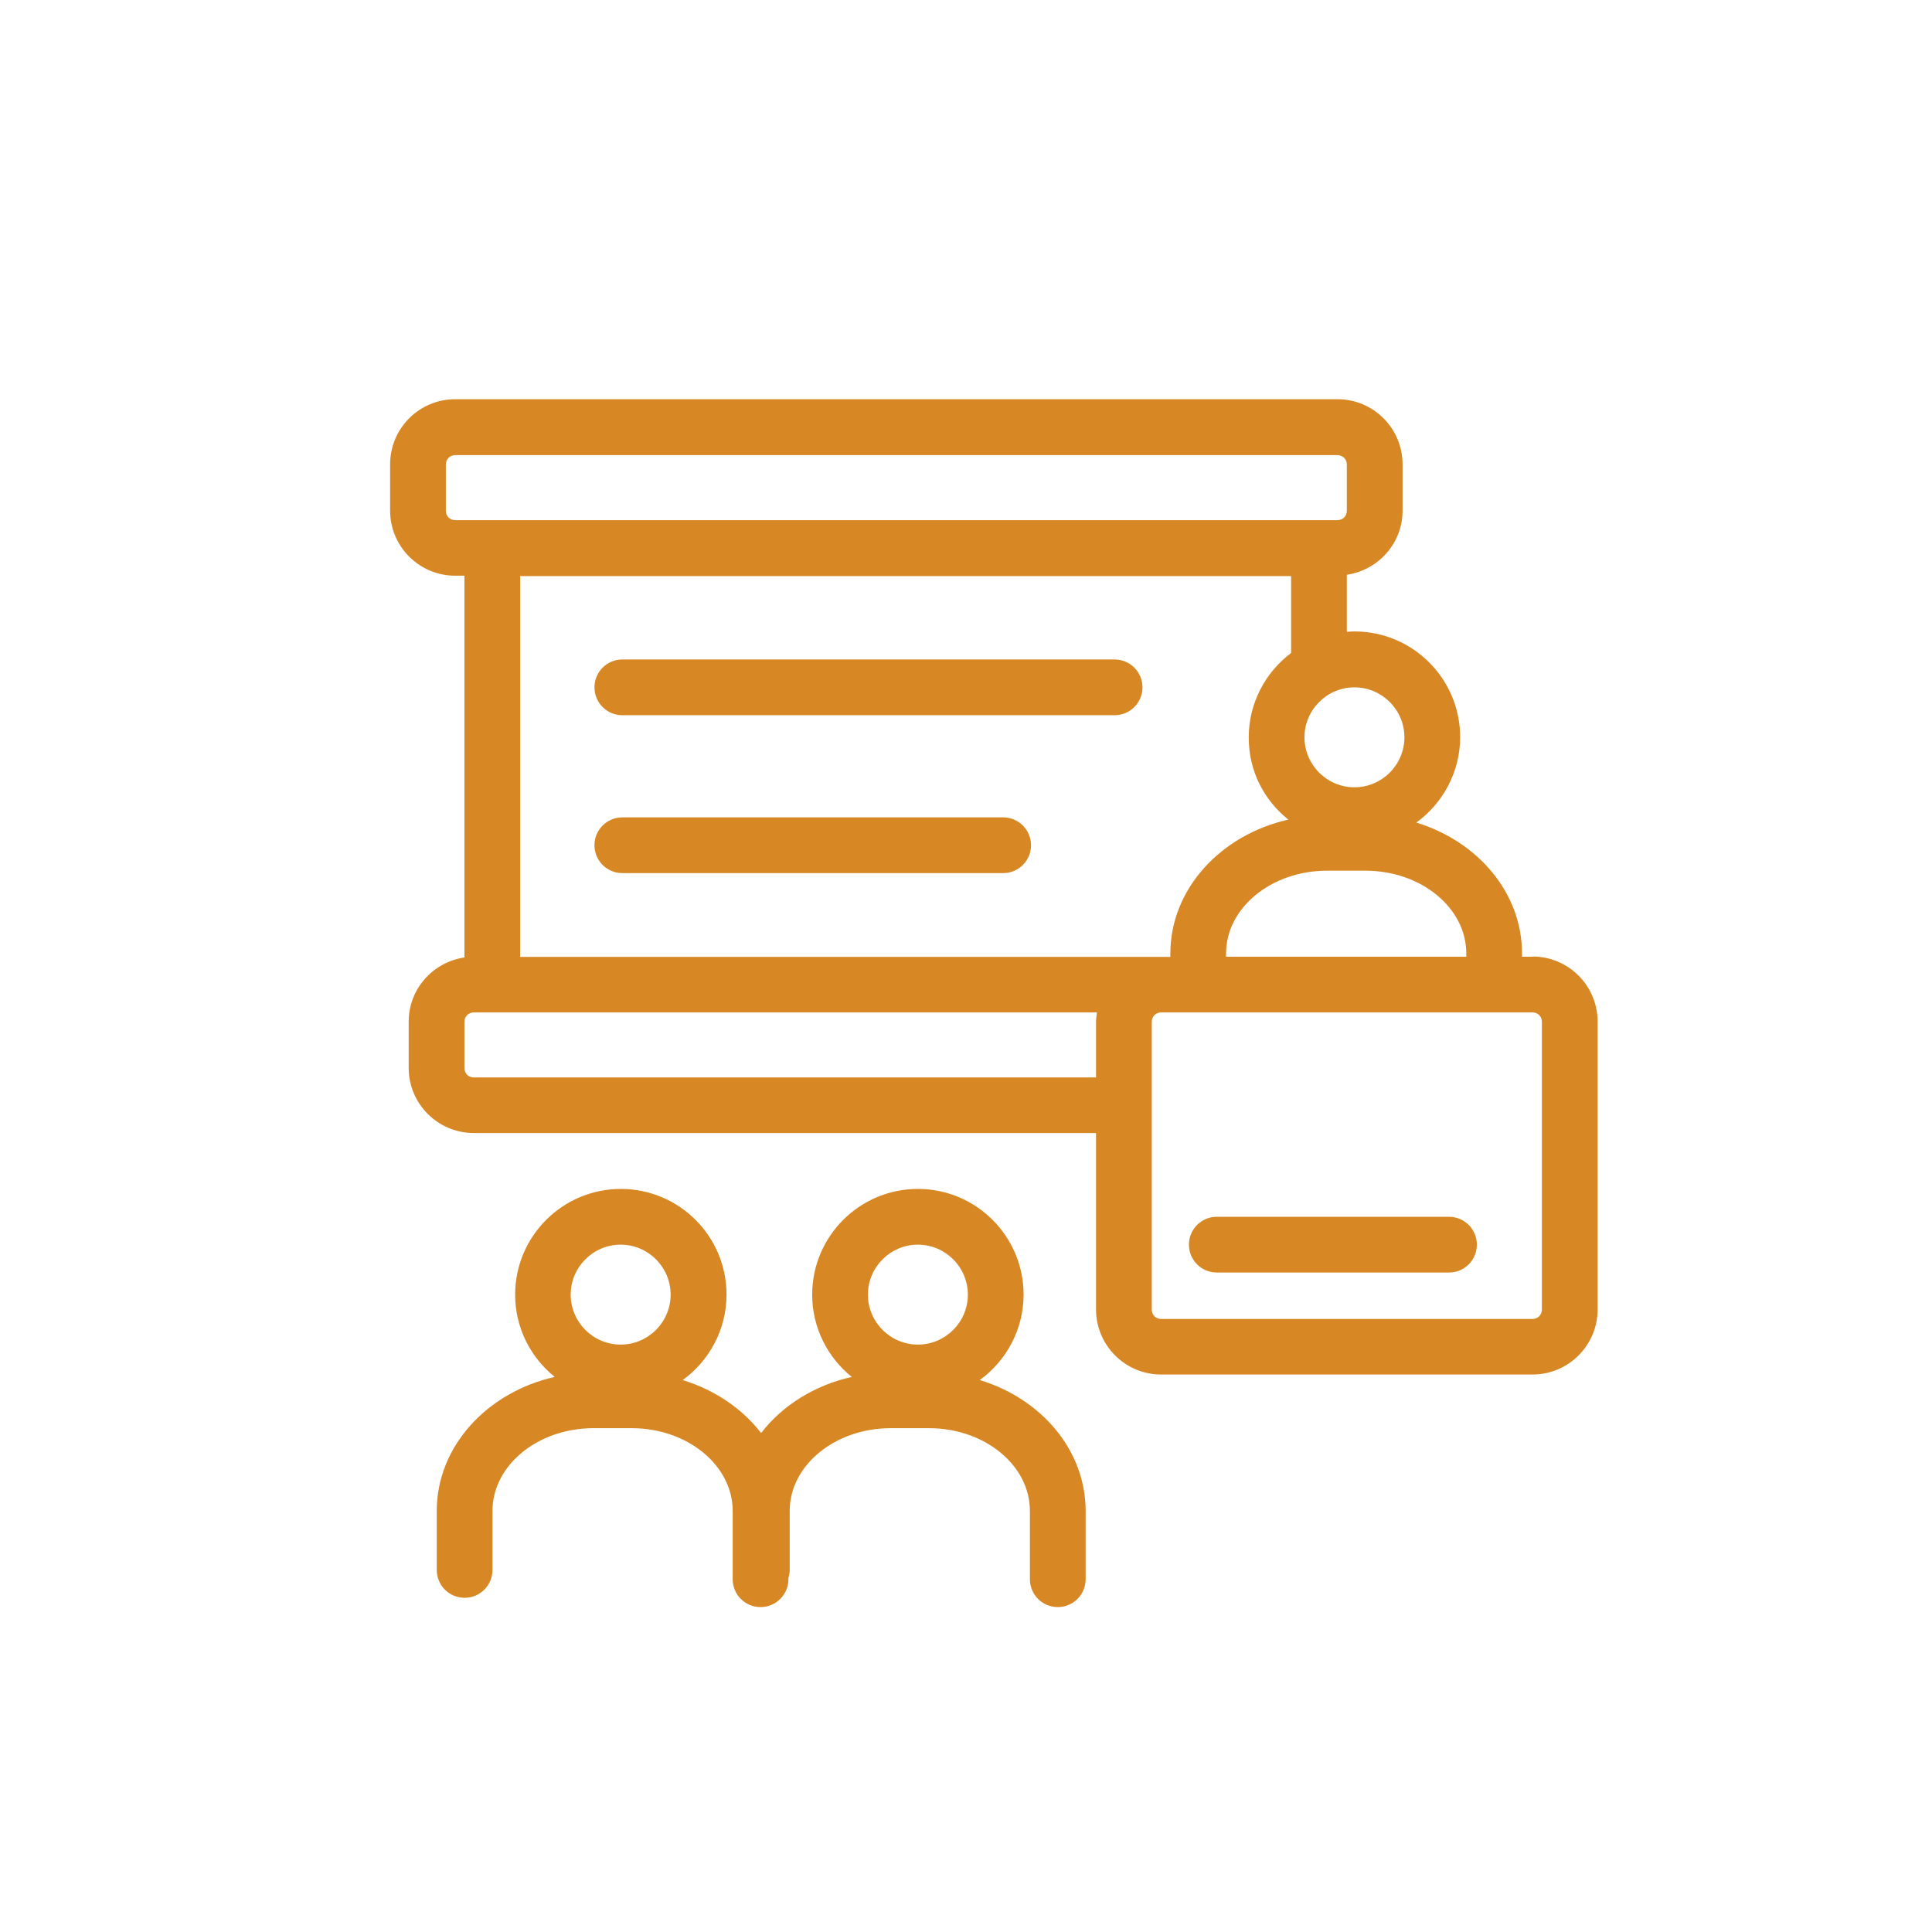
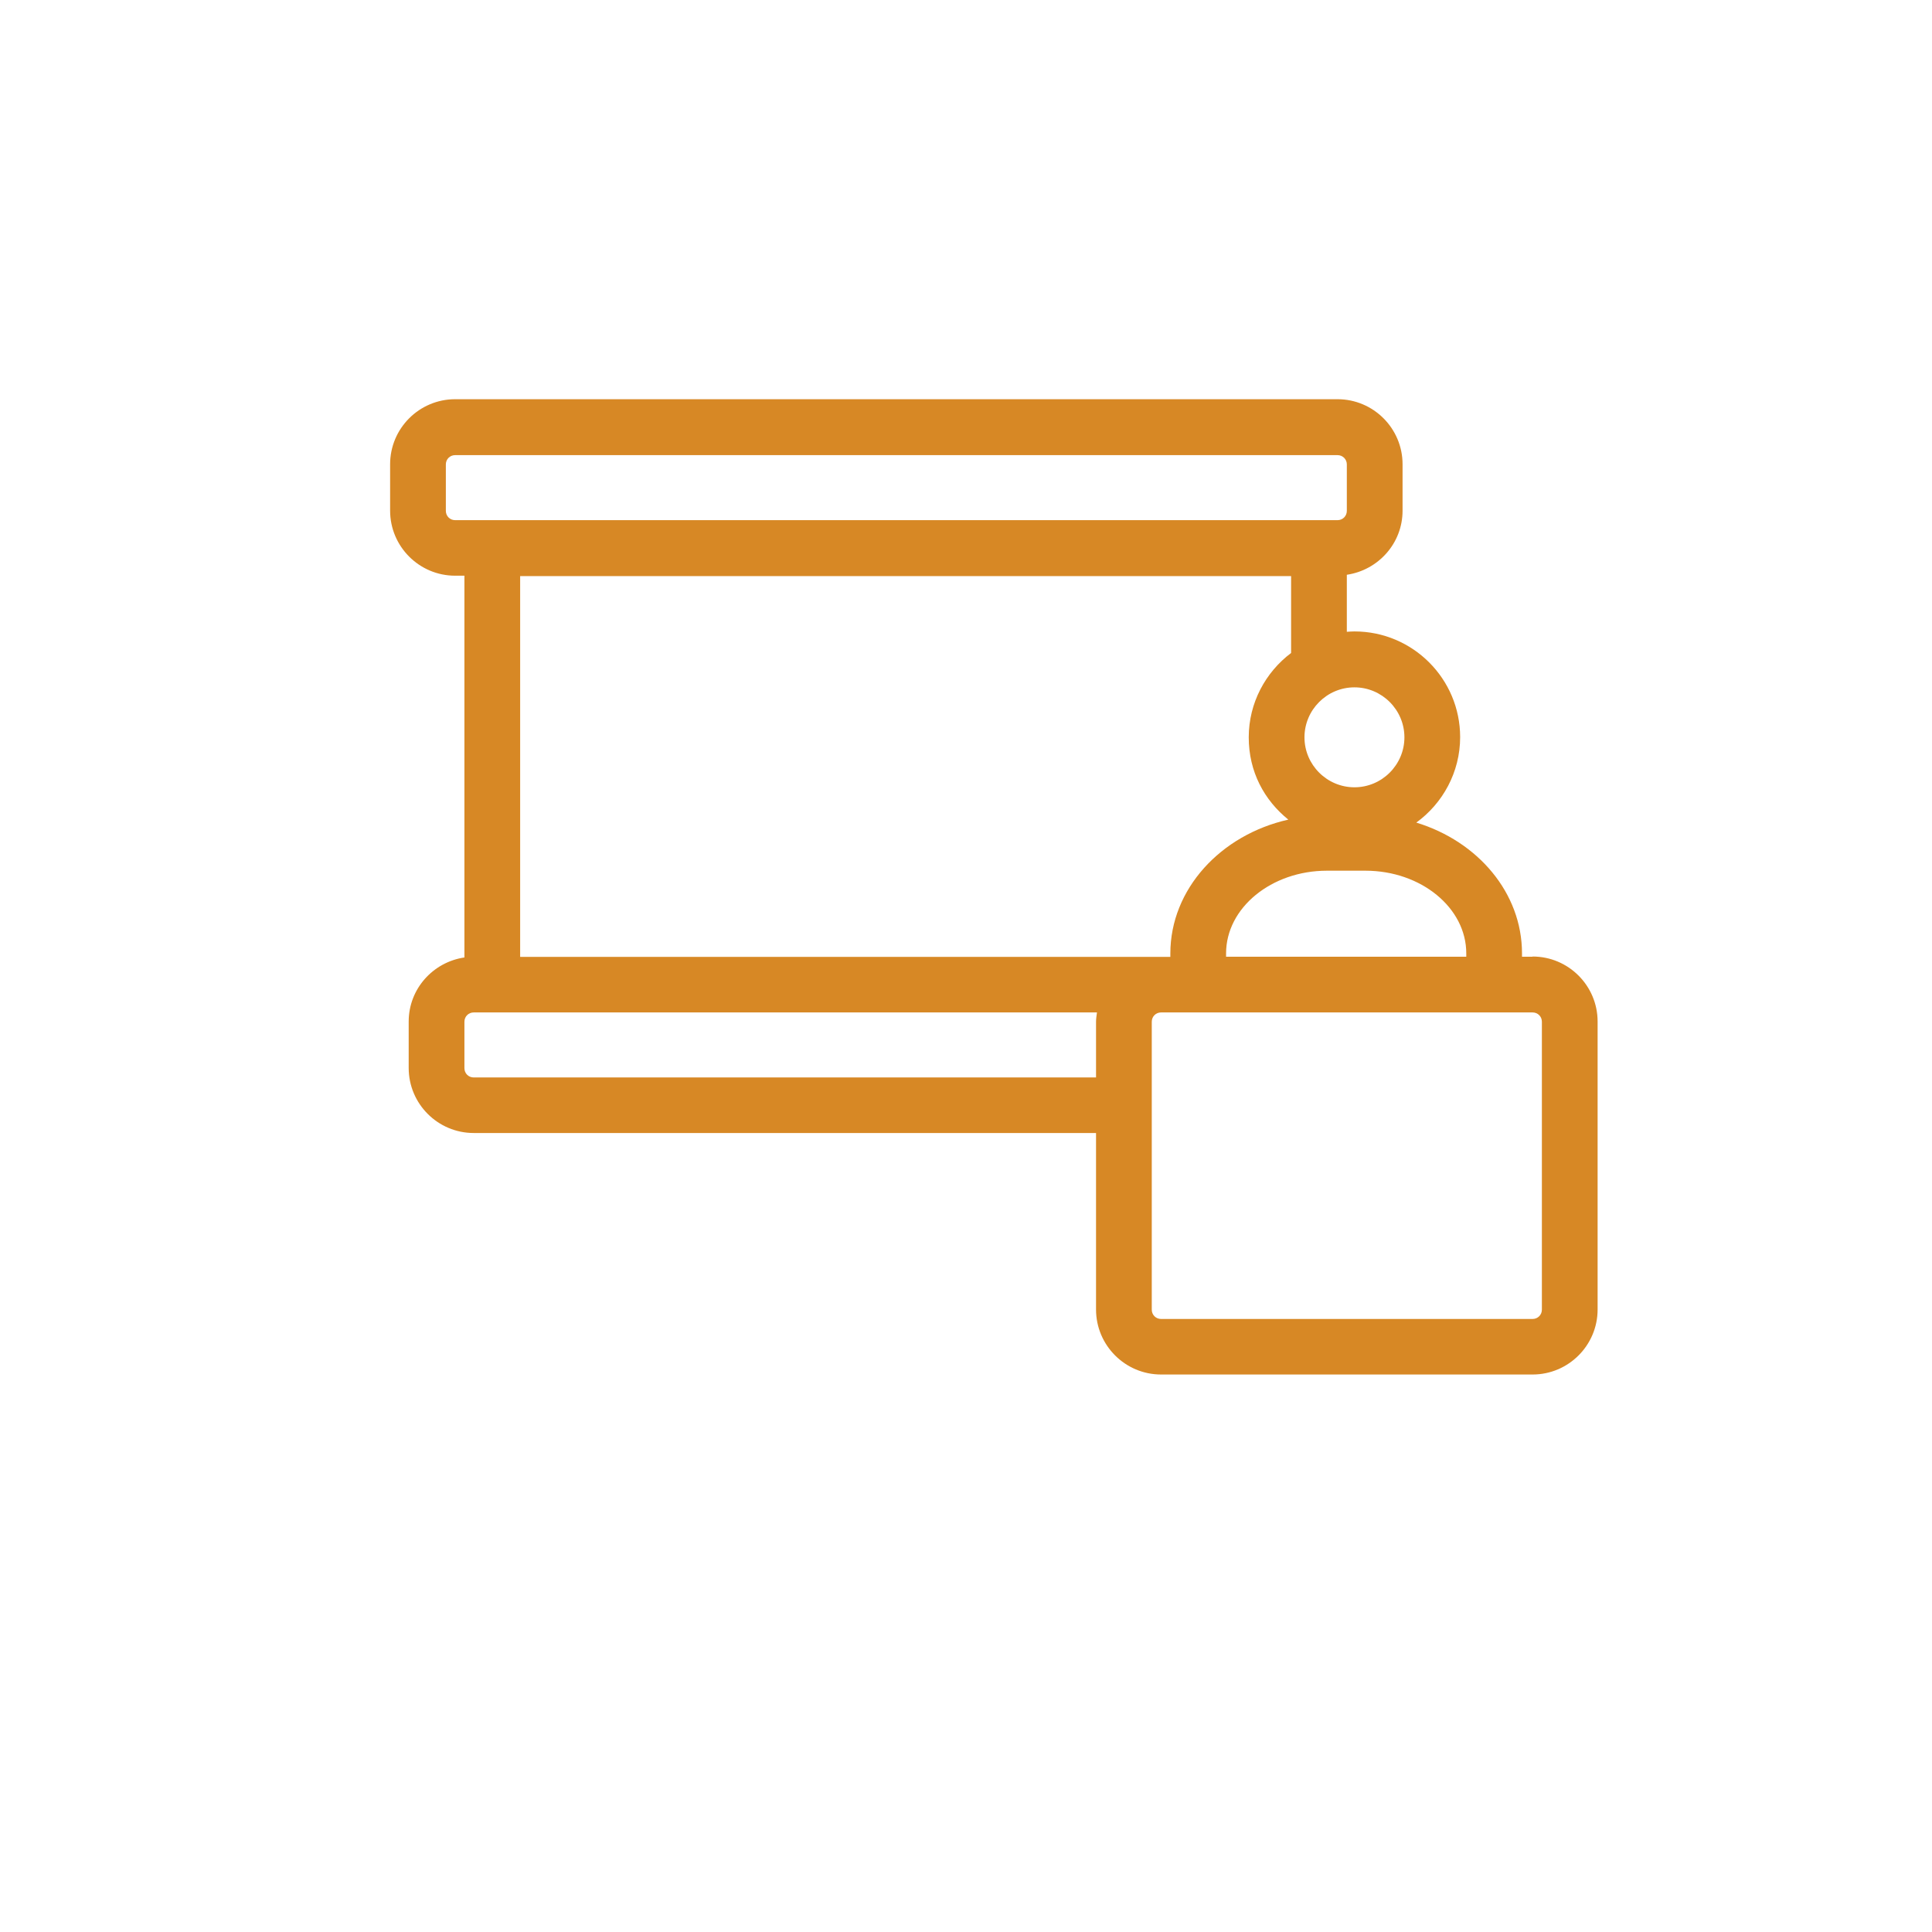
<svg xmlns="http://www.w3.org/2000/svg" id="Layer_1" width="104" height="104" version="1.1" viewBox="0 0 104 104">
  <defs>
    <style>
      .st0 {
        fill: #d78825;
      }
    </style>
  </defs>
  <path class="st0" d="M82.5,51.5h-.57v-.18c0-3.26-2.38-6.03-5.69-7.04,1.42-1.03,2.36-2.71,2.36-4.6,0-3.14-2.55-5.69-5.69-5.69-.14,0-.27.01-.41.02v-3.07c1.69-.25,3-1.69,3-3.45v-2.5c0-1.93-1.57-3.5-3.5-3.5H24.5c-1.93,0-3.5,1.57-3.5,3.5v2.5c0,1.93,1.57,3.5,3.5,3.5h.5v20.55c-1.69.25-3,1.69-3,3.45v2.5c0,1.93,1.57,3.5,3.5,3.5h33.5v9.5c0,1.93,1.57,3.5,3.5,3.5h20c1.93,0,3.5-1.57,3.5-3.5v-15.5c0-1.93-1.57-3.5-3.5-3.5ZM78.93,51.32v.18h-12.93v-.18c0-2.45,2.44-4.45,5.43-4.45h2.07c3,0,5.43,2,5.43,4.45ZM75.6,39.69c0,1.48-1.21,2.69-2.69,2.69s-2.69-1.21-2.69-2.69,1.21-2.69,2.69-2.69,2.69,1.21,2.69,2.69ZM24,27.5v-2.5c0-.28.22-.5.5-.5h47.5c.28,0,.5.22.5.5v2.5c0,.28-.22.5-.5.5H24.5c-.28,0-.5-.22-.5-.5ZM69.5,31v4.15c-1.38,1.04-2.28,2.69-2.28,4.54s.83,3.38,2.13,4.43c-3.64.82-6.35,3.74-6.35,7.21v.18H28v-20.5h41.5ZM25.5,58c-.28,0-.5-.22-.5-.5v-2.5c0-.28.22-.5.5-.5h33.55c-.02.16-.05.33-.05.5v3H25.5ZM83,70.5c0,.28-.22.5-.5.5h-20c-.28,0-.5-.22-.5-.5v-15.5c0-.28.22-.5.5-.5h20c.28,0,.5.22.5.5v15.5Z" />
-   <path class="st0" d="M78,65.5h-12.5c-.83,0-1.5.67-1.5,1.5s.67,1.5,1.5,1.5h12.5c.83,0,1.5-.67,1.5-1.5s-.67-1.5-1.5-1.5Z" />
-   <path class="st0" d="M54,44h-20.5c-.83,0-1.5.67-1.5,1.5s.67,1.5,1.5,1.5h20.5c.83,0,1.5-.67,1.5-1.5s-.67-1.5-1.5-1.5Z" />
-   <path class="st0" d="M33.5,38.5h26.5c.83,0,1.5-.67,1.5-1.5s-.67-1.5-1.5-1.5h-26.5c-.83,0-1.5.67-1.5,1.5s.67,1.5,1.5,1.5Z" />
-   <path class="st0" d="M52.74,74.29c1.42-1.03,2.36-2.71,2.36-4.6,0-3.14-2.55-5.69-5.69-5.69s-5.69,2.55-5.69,5.69c0,1.79.83,3.38,2.13,4.43-2.01.45-3.74,1.54-4.88,3.02-1.01-1.31-2.49-2.32-4.22-2.85,1.42-1.03,2.36-2.71,2.36-4.6,0-3.14-2.55-5.69-5.69-5.69s-5.69,2.55-5.69,5.69c0,1.79.83,3.38,2.13,4.43-3.64.82-6.35,3.74-6.35,7.21v3.18c0,.83.67,1.5,1.5,1.5s1.5-.67,1.5-1.5v-3.18c0-2.45,2.44-4.45,5.43-4.45h2.07c2.99,0,5.43,2,5.43,4.45v3.68c0,.83.67,1.5,1.5,1.5s1.5-.67,1.5-1.5v-.07c.04-.14.07-.28.07-.43v-3.18c0-2.45,2.44-4.45,5.43-4.45h2.07c3,0,5.43,2,5.43,4.45v3.68c0,.83.67,1.5,1.5,1.5s1.5-.67,1.5-1.5v-3.68c0-3.26-2.38-6.03-5.69-7.04ZM33.41,67c1.48,0,2.69,1.21,2.69,2.69s-1.21,2.69-2.69,2.69-2.69-1.21-2.69-2.69,1.21-2.69,2.69-2.69ZM49.41,67c1.48,0,2.69,1.21,2.69,2.69s-1.21,2.69-2.69,2.69-2.69-1.21-2.69-2.69,1.21-2.69,2.69-2.69Z" />
</svg>